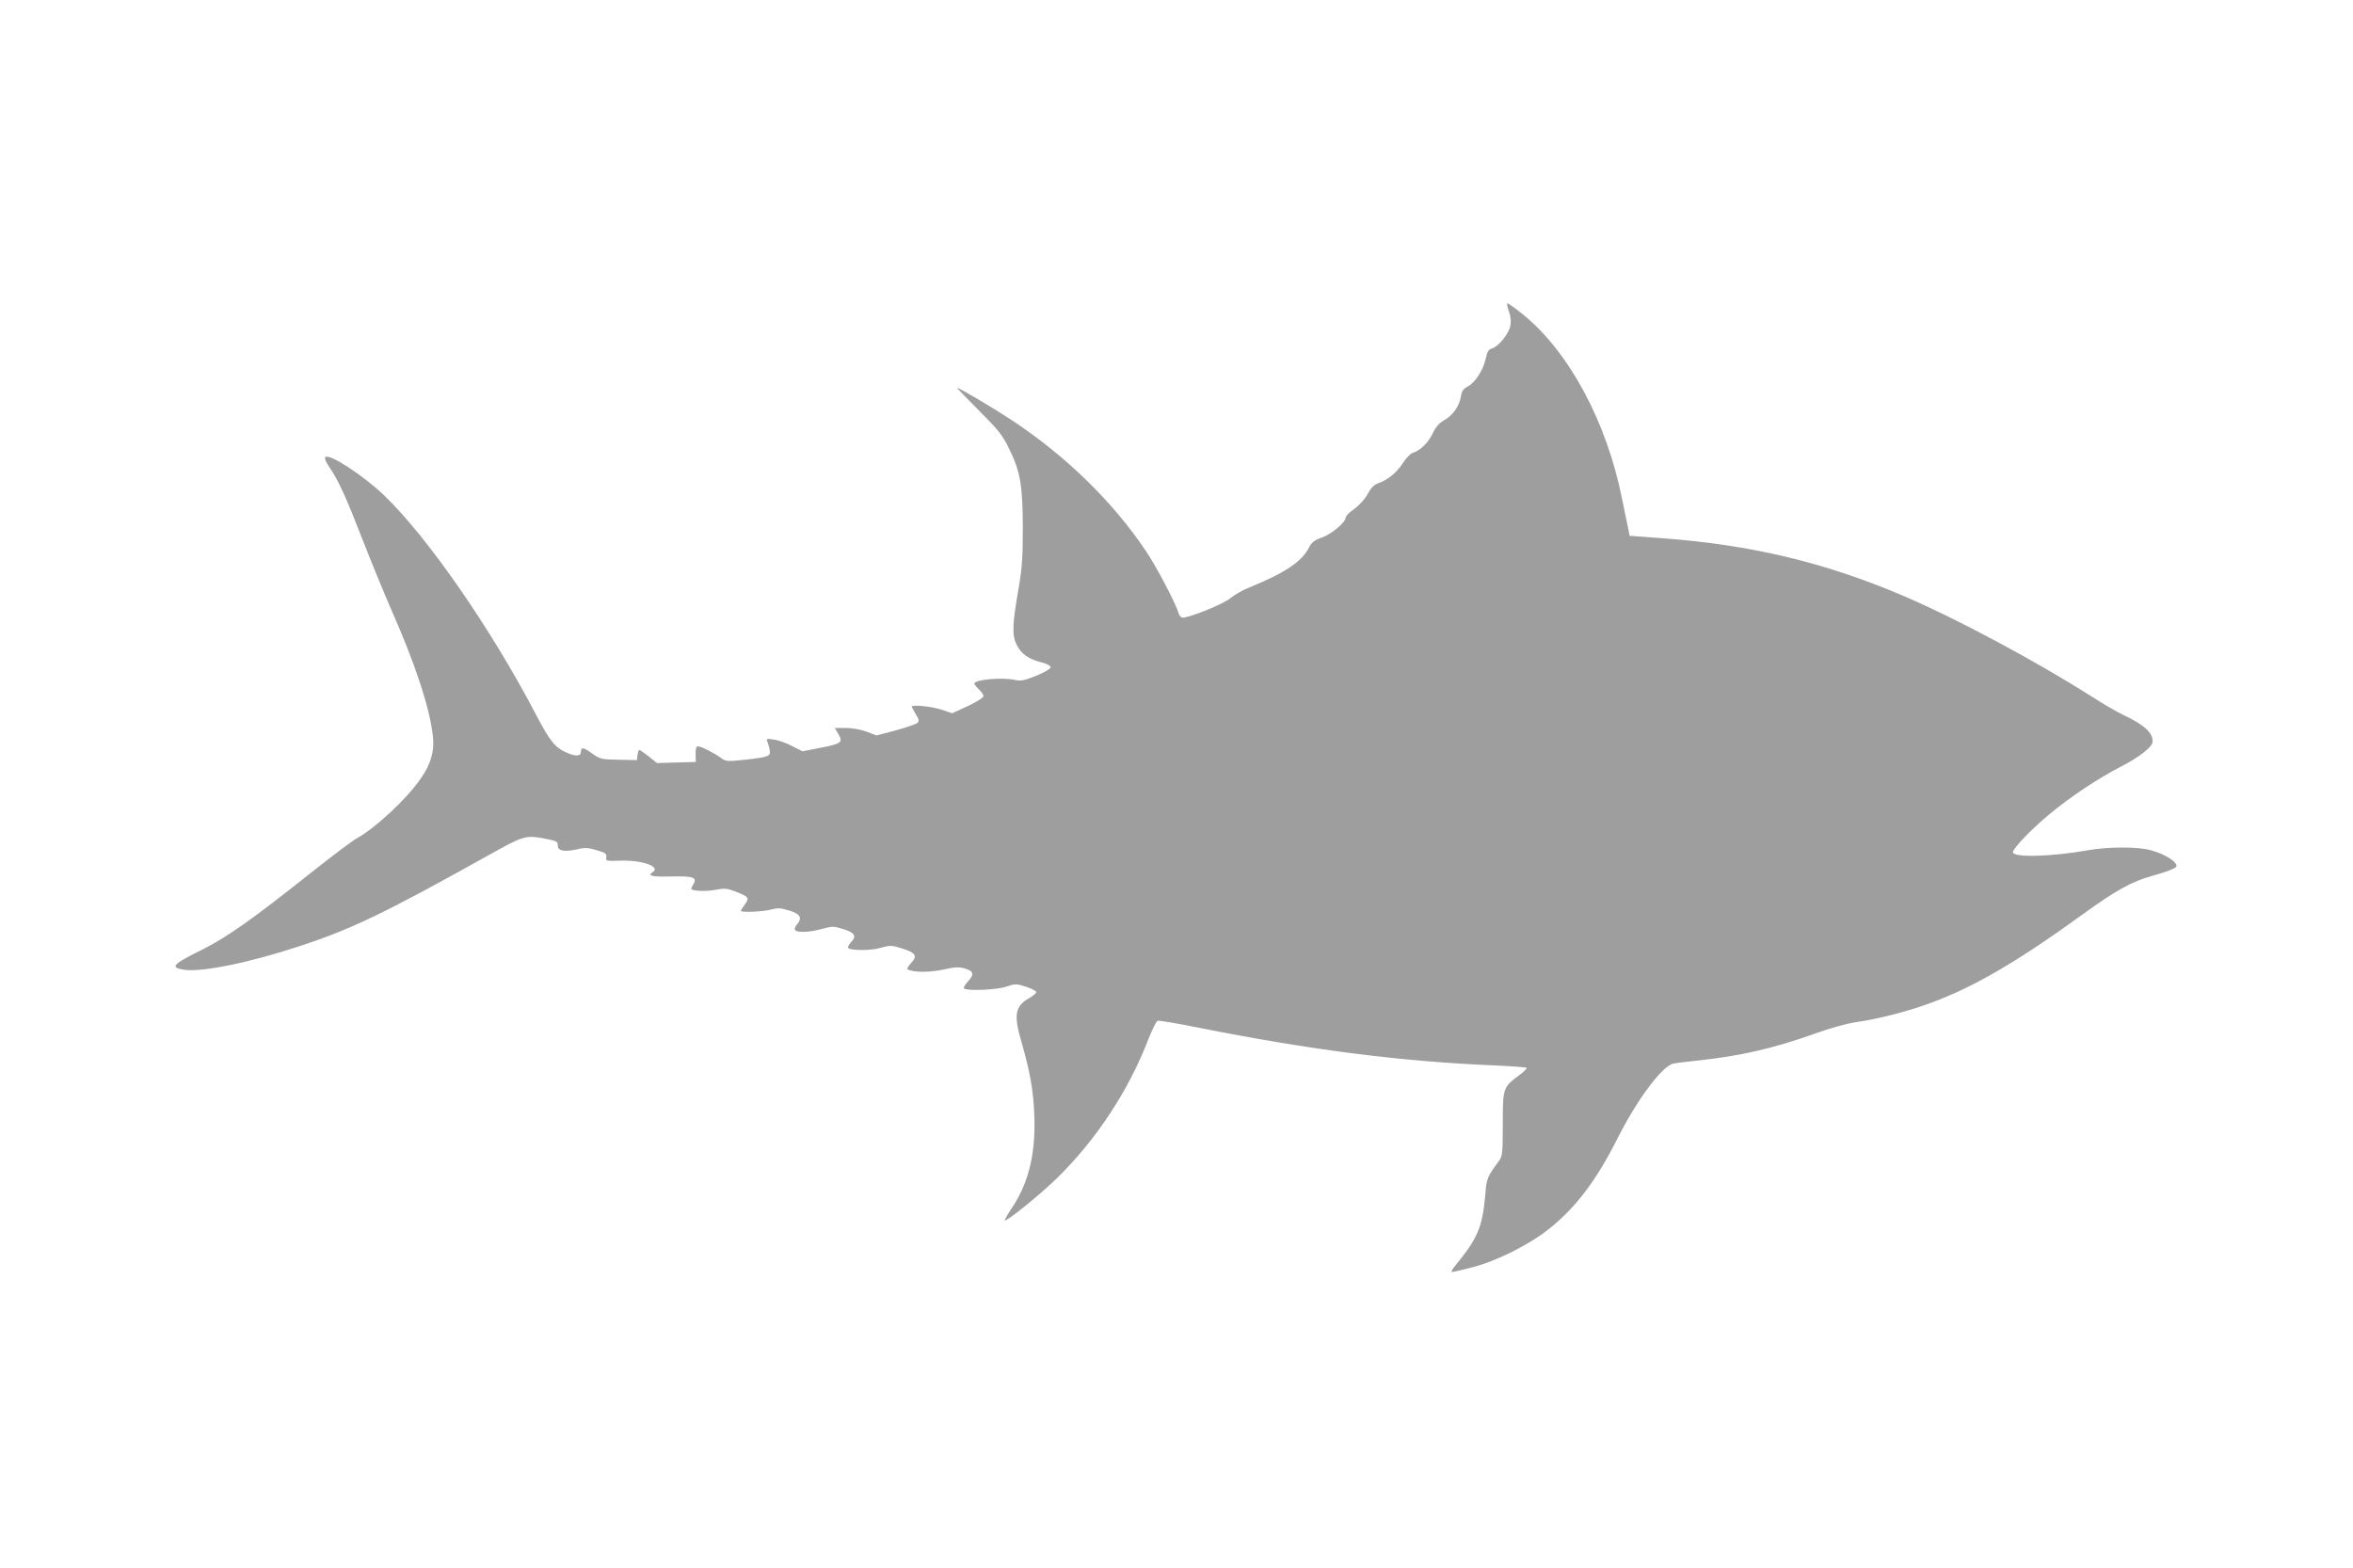
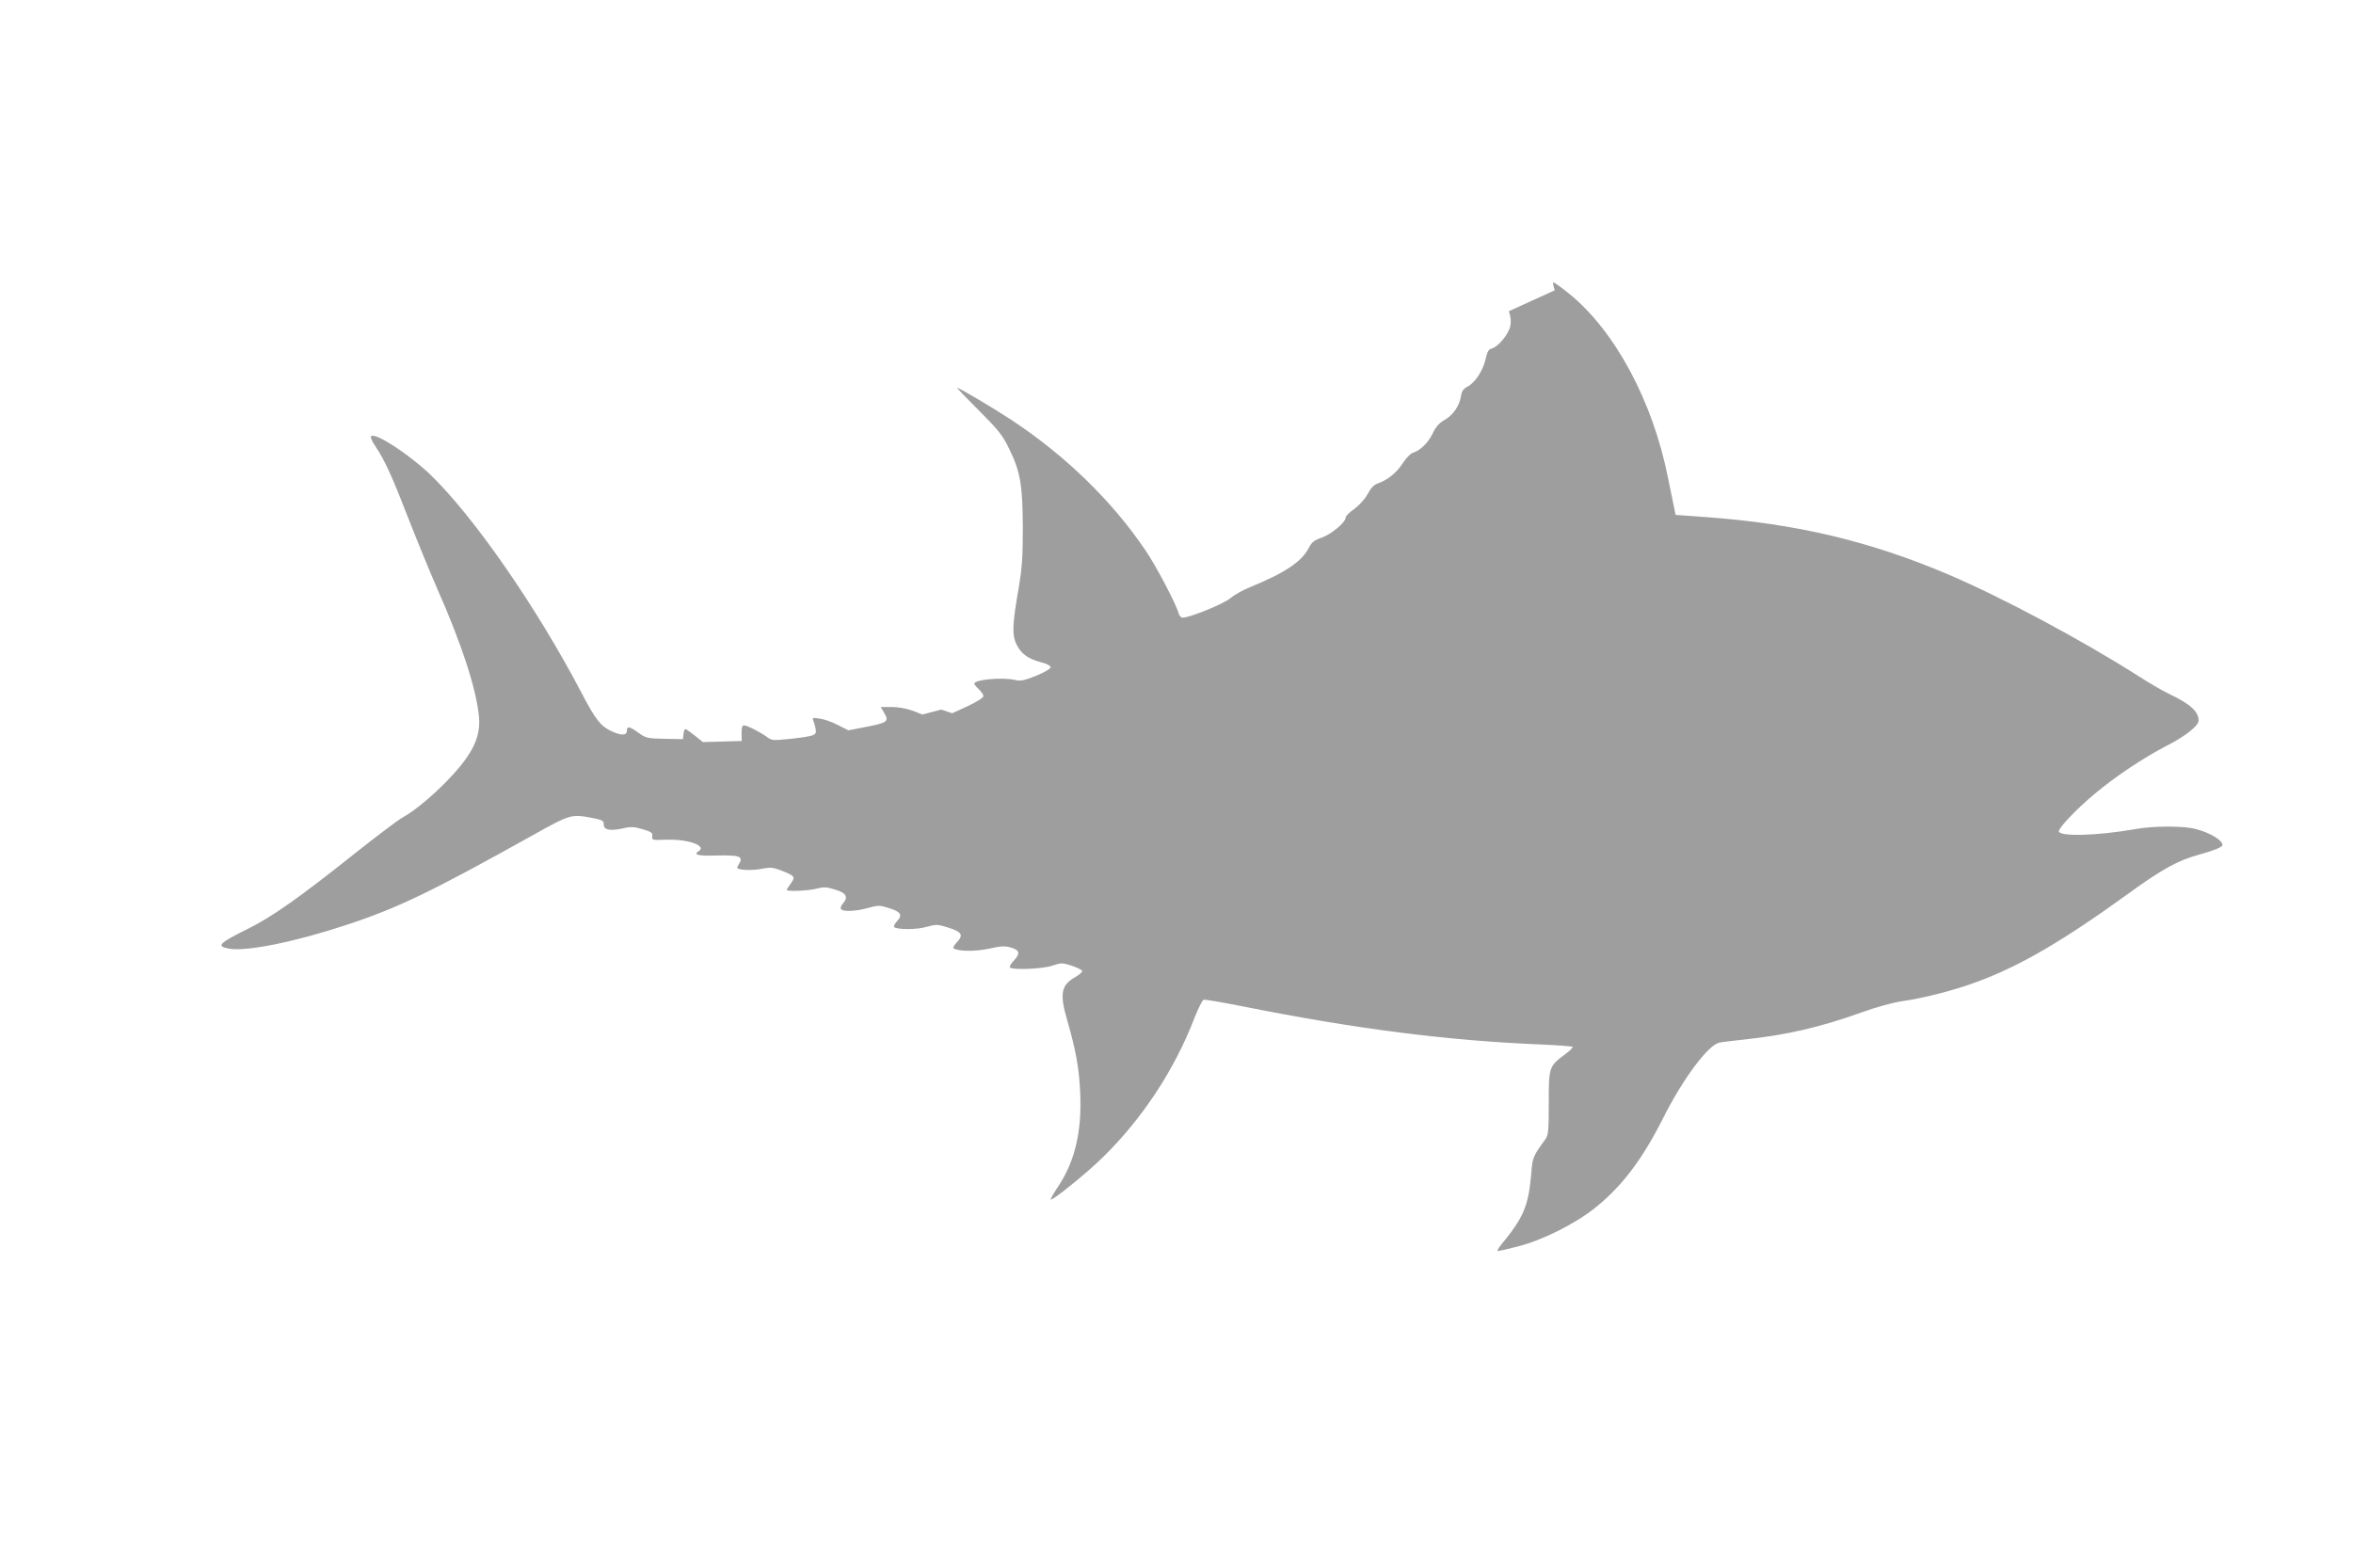
<svg xmlns="http://www.w3.org/2000/svg" version="1.0" width="1280pt" height="853pt" viewBox="0 0 1280 853" preserveAspectRatio="xMidYMid meet">
  <g transform="translate(0,853) scale(0.1,-0.1)" fill="#9e9e9e" stroke="none">
-     <path d="M8208 6837 c10 -28 13 -55 8 -80 -8 -43 -66 -114 -101 -123 -17 -4 -25 -17 -34 -59 -14 -62 -58 -128 -99 -149 -22 -11 -31 -25 -35 -54 -9 -52 -44 -102 -91 -128 -28 -16 -46 -37 -63 -73 -24 -50 -68 -93 -109 -105 -11 -3 -36 -29 -54 -57 -33 -51 -81 -90 -135 -109 -21 -7 -38 -25 -55 -57 -14 -27 -44 -60 -72 -81 -27 -18 -48 -40 -48 -48 0 -26 -80 -92 -131 -109 -40 -14 -53 -24 -69 -55 -39 -76 -131 -137 -322 -215 -36 -14 -83 -41 -105 -59 -35 -31 -221 -106 -260 -106 -8 0 -17 10 -21 22 -12 48 -122 258 -180 343 -181 268 -432 513 -726 708 -105 69 -287 177 -299 177 -3 0 50 -55 117 -122 107 -107 129 -134 165 -208 62 -126 74 -199 75 -430 0 -159 -4 -219 -22 -325 -36 -207 -38 -262 -10 -315 25 -49 64 -76 136 -94 28 -7 47 -18 47 -26 0 -8 -34 -28 -78 -46 -65 -26 -85 -30 -115 -23 -71 16 -222 2 -222 -20 0 -4 11 -18 25 -31 14 -13 25 -30 25 -37 0 -8 -38 -32 -85 -54 l-85 -39 -60 20 c-52 17 -160 28 -160 16 0 -3 10 -21 22 -42 20 -33 20 -38 5 -49 -9 -6 -62 -24 -117 -39 l-102 -27 -54 21 c-33 12 -79 20 -114 20 l-59 0 20 -34 c26 -45 16 -52 -103 -75 l-93 -18 -57 29 c-32 17 -76 32 -100 35 -38 6 -41 4 -33 -13 4 -10 10 -31 12 -45 6 -33 -4 -37 -134 -52 -98 -10 -104 -10 -131 10 -37 27 -108 63 -125 63 -10 0 -13 -13 -13 -42 l1 -43 -106 -3 -105 -3 -45 36 c-24 19 -47 35 -51 35 -4 0 -8 -12 -10 -27 l-3 -28 -99 2 c-93 2 -101 3 -142 32 -49 36 -64 39 -64 11 0 -26 -31 -26 -85 -1 -57 27 -84 60 -159 203 -245 469 -590 966 -827 1194 -116 110 -298 229 -320 207 -5 -5 5 -29 22 -53 52 -77 93 -168 179 -390 46 -118 118 -294 160 -390 129 -292 208 -531 225 -686 9 -80 -11 -151 -66 -229 -75 -110 -248 -271 -349 -326 -25 -14 -139 -100 -255 -192 -309 -246 -454 -348 -585 -413 -161 -80 -177 -96 -102 -109 95 -16 361 38 638 130 277 91 462 180 1024 494 186 104 199 108 298 90 69 -13 77 -17 76 -37 -1 -30 33 -38 102 -23 45 11 63 10 110 -4 47 -14 55 -19 52 -38 -3 -21 0 -22 76 -19 119 4 224 -33 176 -63 -31 -19 -2 -26 99 -23 121 3 146 -5 123 -42 -6 -11 -12 -22 -12 -24 0 -13 78 -17 129 -7 53 10 65 9 112 -9 73 -29 77 -34 51 -70 -12 -16 -22 -32 -22 -35 0 -10 120 -5 164 7 38 10 54 9 101 -6 60 -18 71 -41 39 -77 -9 -10 -13 -23 -9 -28 9 -16 81 -13 148 6 55 15 62 15 113 -1 65 -20 75 -38 44 -71 -13 -14 -20 -28 -16 -32 15 -15 125 -15 177 1 51 14 59 14 114 -3 77 -24 88 -41 51 -80 -15 -16 -24 -31 -19 -34 28 -17 116 -18 192 -2 67 15 88 16 121 6 48 -14 51 -33 13 -73 -14 -15 -23 -31 -19 -35 15 -15 180 -8 231 10 48 16 53 16 104 0 30 -10 56 -23 58 -29 2 -5 -15 -20 -37 -33 -78 -44 -87 -90 -44 -237 46 -160 64 -257 70 -389 10 -210 -27 -371 -116 -508 -27 -39 -46 -74 -44 -76 8 -9 198 145 286 232 213 209 387 474 494 751 21 54 44 100 51 103 6 3 105 -14 220 -37 613 -122 1107 -185 1616 -206 92 -4 169 -10 172 -13 2 -4 -17 -23 -42 -41 -87 -65 -88 -68 -88 -264 0 -148 -2 -175 -18 -197 -70 -97 -70 -96 -78 -197 -16 -170 -41 -229 -164 -379 -15 -18 -22 -33 -17 -33 5 0 54 11 108 25 132 33 314 124 422 211 146 117 256 263 370 489 106 211 244 397 305 409 12 3 69 10 127 16 236 25 416 66 645 148 84 30 174 55 225 62 114 16 283 59 405 105 234 86 468 223 822 479 183 133 270 181 383 212 83 23 130 42 130 53 0 26 -67 67 -145 87 -66 18 -230 18 -334 -1 -204 -36 -411 -41 -411 -11 0 20 97 122 193 202 113 95 267 198 397 265 98 50 170 107 170 135 0 50 -46 91 -162 146 -32 15 -106 58 -165 96 -308 196 -736 425 -1030 551 -429 183 -834 279 -1323 314 l-165 12 -7 35 c-4 19 -19 94 -34 165 -83 420 -290 803 -540 1005 -41 33 -79 60 -83 60 -5 0 -2 -19 7 -43z" />
+     <path d="M8208 6837 c10 -28 13 -55 8 -80 -8 -43 -66 -114 -101 -123 -17 -4 -25 -17 -34 -59 -14 -62 -58 -128 -99 -149 -22 -11 -31 -25 -35 -54 -9 -52 -44 -102 -91 -128 -28 -16 -46 -37 -63 -73 -24 -50 -68 -93 -109 -105 -11 -3 -36 -29 -54 -57 -33 -51 -81 -90 -135 -109 -21 -7 -38 -25 -55 -57 -14 -27 -44 -60 -72 -81 -27 -18 -48 -40 -48 -48 0 -26 -80 -92 -131 -109 -40 -14 -53 -24 -69 -55 -39 -76 -131 -137 -322 -215 -36 -14 -83 -41 -105 -59 -35 -31 -221 -106 -260 -106 -8 0 -17 10 -21 22 -12 48 -122 258 -180 343 -181 268 -432 513 -726 708 -105 69 -287 177 -299 177 -3 0 50 -55 117 -122 107 -107 129 -134 165 -208 62 -126 74 -199 75 -430 0 -159 -4 -219 -22 -325 -36 -207 -38 -262 -10 -315 25 -49 64 -76 136 -94 28 -7 47 -18 47 -26 0 -8 -34 -28 -78 -46 -65 -26 -85 -30 -115 -23 -71 16 -222 2 -222 -20 0 -4 11 -18 25 -31 14 -13 25 -30 25 -37 0 -8 -38 -32 -85 -54 l-85 -39 -60 20 l-102 -27 -54 21 c-33 12 -79 20 -114 20 l-59 0 20 -34 c26 -45 16 -52 -103 -75 l-93 -18 -57 29 c-32 17 -76 32 -100 35 -38 6 -41 4 -33 -13 4 -10 10 -31 12 -45 6 -33 -4 -37 -134 -52 -98 -10 -104 -10 -131 10 -37 27 -108 63 -125 63 -10 0 -13 -13 -13 -42 l1 -43 -106 -3 -105 -3 -45 36 c-24 19 -47 35 -51 35 -4 0 -8 -12 -10 -27 l-3 -28 -99 2 c-93 2 -101 3 -142 32 -49 36 -64 39 -64 11 0 -26 -31 -26 -85 -1 -57 27 -84 60 -159 203 -245 469 -590 966 -827 1194 -116 110 -298 229 -320 207 -5 -5 5 -29 22 -53 52 -77 93 -168 179 -390 46 -118 118 -294 160 -390 129 -292 208 -531 225 -686 9 -80 -11 -151 -66 -229 -75 -110 -248 -271 -349 -326 -25 -14 -139 -100 -255 -192 -309 -246 -454 -348 -585 -413 -161 -80 -177 -96 -102 -109 95 -16 361 38 638 130 277 91 462 180 1024 494 186 104 199 108 298 90 69 -13 77 -17 76 -37 -1 -30 33 -38 102 -23 45 11 63 10 110 -4 47 -14 55 -19 52 -38 -3 -21 0 -22 76 -19 119 4 224 -33 176 -63 -31 -19 -2 -26 99 -23 121 3 146 -5 123 -42 -6 -11 -12 -22 -12 -24 0 -13 78 -17 129 -7 53 10 65 9 112 -9 73 -29 77 -34 51 -70 -12 -16 -22 -32 -22 -35 0 -10 120 -5 164 7 38 10 54 9 101 -6 60 -18 71 -41 39 -77 -9 -10 -13 -23 -9 -28 9 -16 81 -13 148 6 55 15 62 15 113 -1 65 -20 75 -38 44 -71 -13 -14 -20 -28 -16 -32 15 -15 125 -15 177 1 51 14 59 14 114 -3 77 -24 88 -41 51 -80 -15 -16 -24 -31 -19 -34 28 -17 116 -18 192 -2 67 15 88 16 121 6 48 -14 51 -33 13 -73 -14 -15 -23 -31 -19 -35 15 -15 180 -8 231 10 48 16 53 16 104 0 30 -10 56 -23 58 -29 2 -5 -15 -20 -37 -33 -78 -44 -87 -90 -44 -237 46 -160 64 -257 70 -389 10 -210 -27 -371 -116 -508 -27 -39 -46 -74 -44 -76 8 -9 198 145 286 232 213 209 387 474 494 751 21 54 44 100 51 103 6 3 105 -14 220 -37 613 -122 1107 -185 1616 -206 92 -4 169 -10 172 -13 2 -4 -17 -23 -42 -41 -87 -65 -88 -68 -88 -264 0 -148 -2 -175 -18 -197 -70 -97 -70 -96 -78 -197 -16 -170 -41 -229 -164 -379 -15 -18 -22 -33 -17 -33 5 0 54 11 108 25 132 33 314 124 422 211 146 117 256 263 370 489 106 211 244 397 305 409 12 3 69 10 127 16 236 25 416 66 645 148 84 30 174 55 225 62 114 16 283 59 405 105 234 86 468 223 822 479 183 133 270 181 383 212 83 23 130 42 130 53 0 26 -67 67 -145 87 -66 18 -230 18 -334 -1 -204 -36 -411 -41 -411 -11 0 20 97 122 193 202 113 95 267 198 397 265 98 50 170 107 170 135 0 50 -46 91 -162 146 -32 15 -106 58 -165 96 -308 196 -736 425 -1030 551 -429 183 -834 279 -1323 314 l-165 12 -7 35 c-4 19 -19 94 -34 165 -83 420 -290 803 -540 1005 -41 33 -79 60 -83 60 -5 0 -2 -19 7 -43z" />
  </g>
</svg>